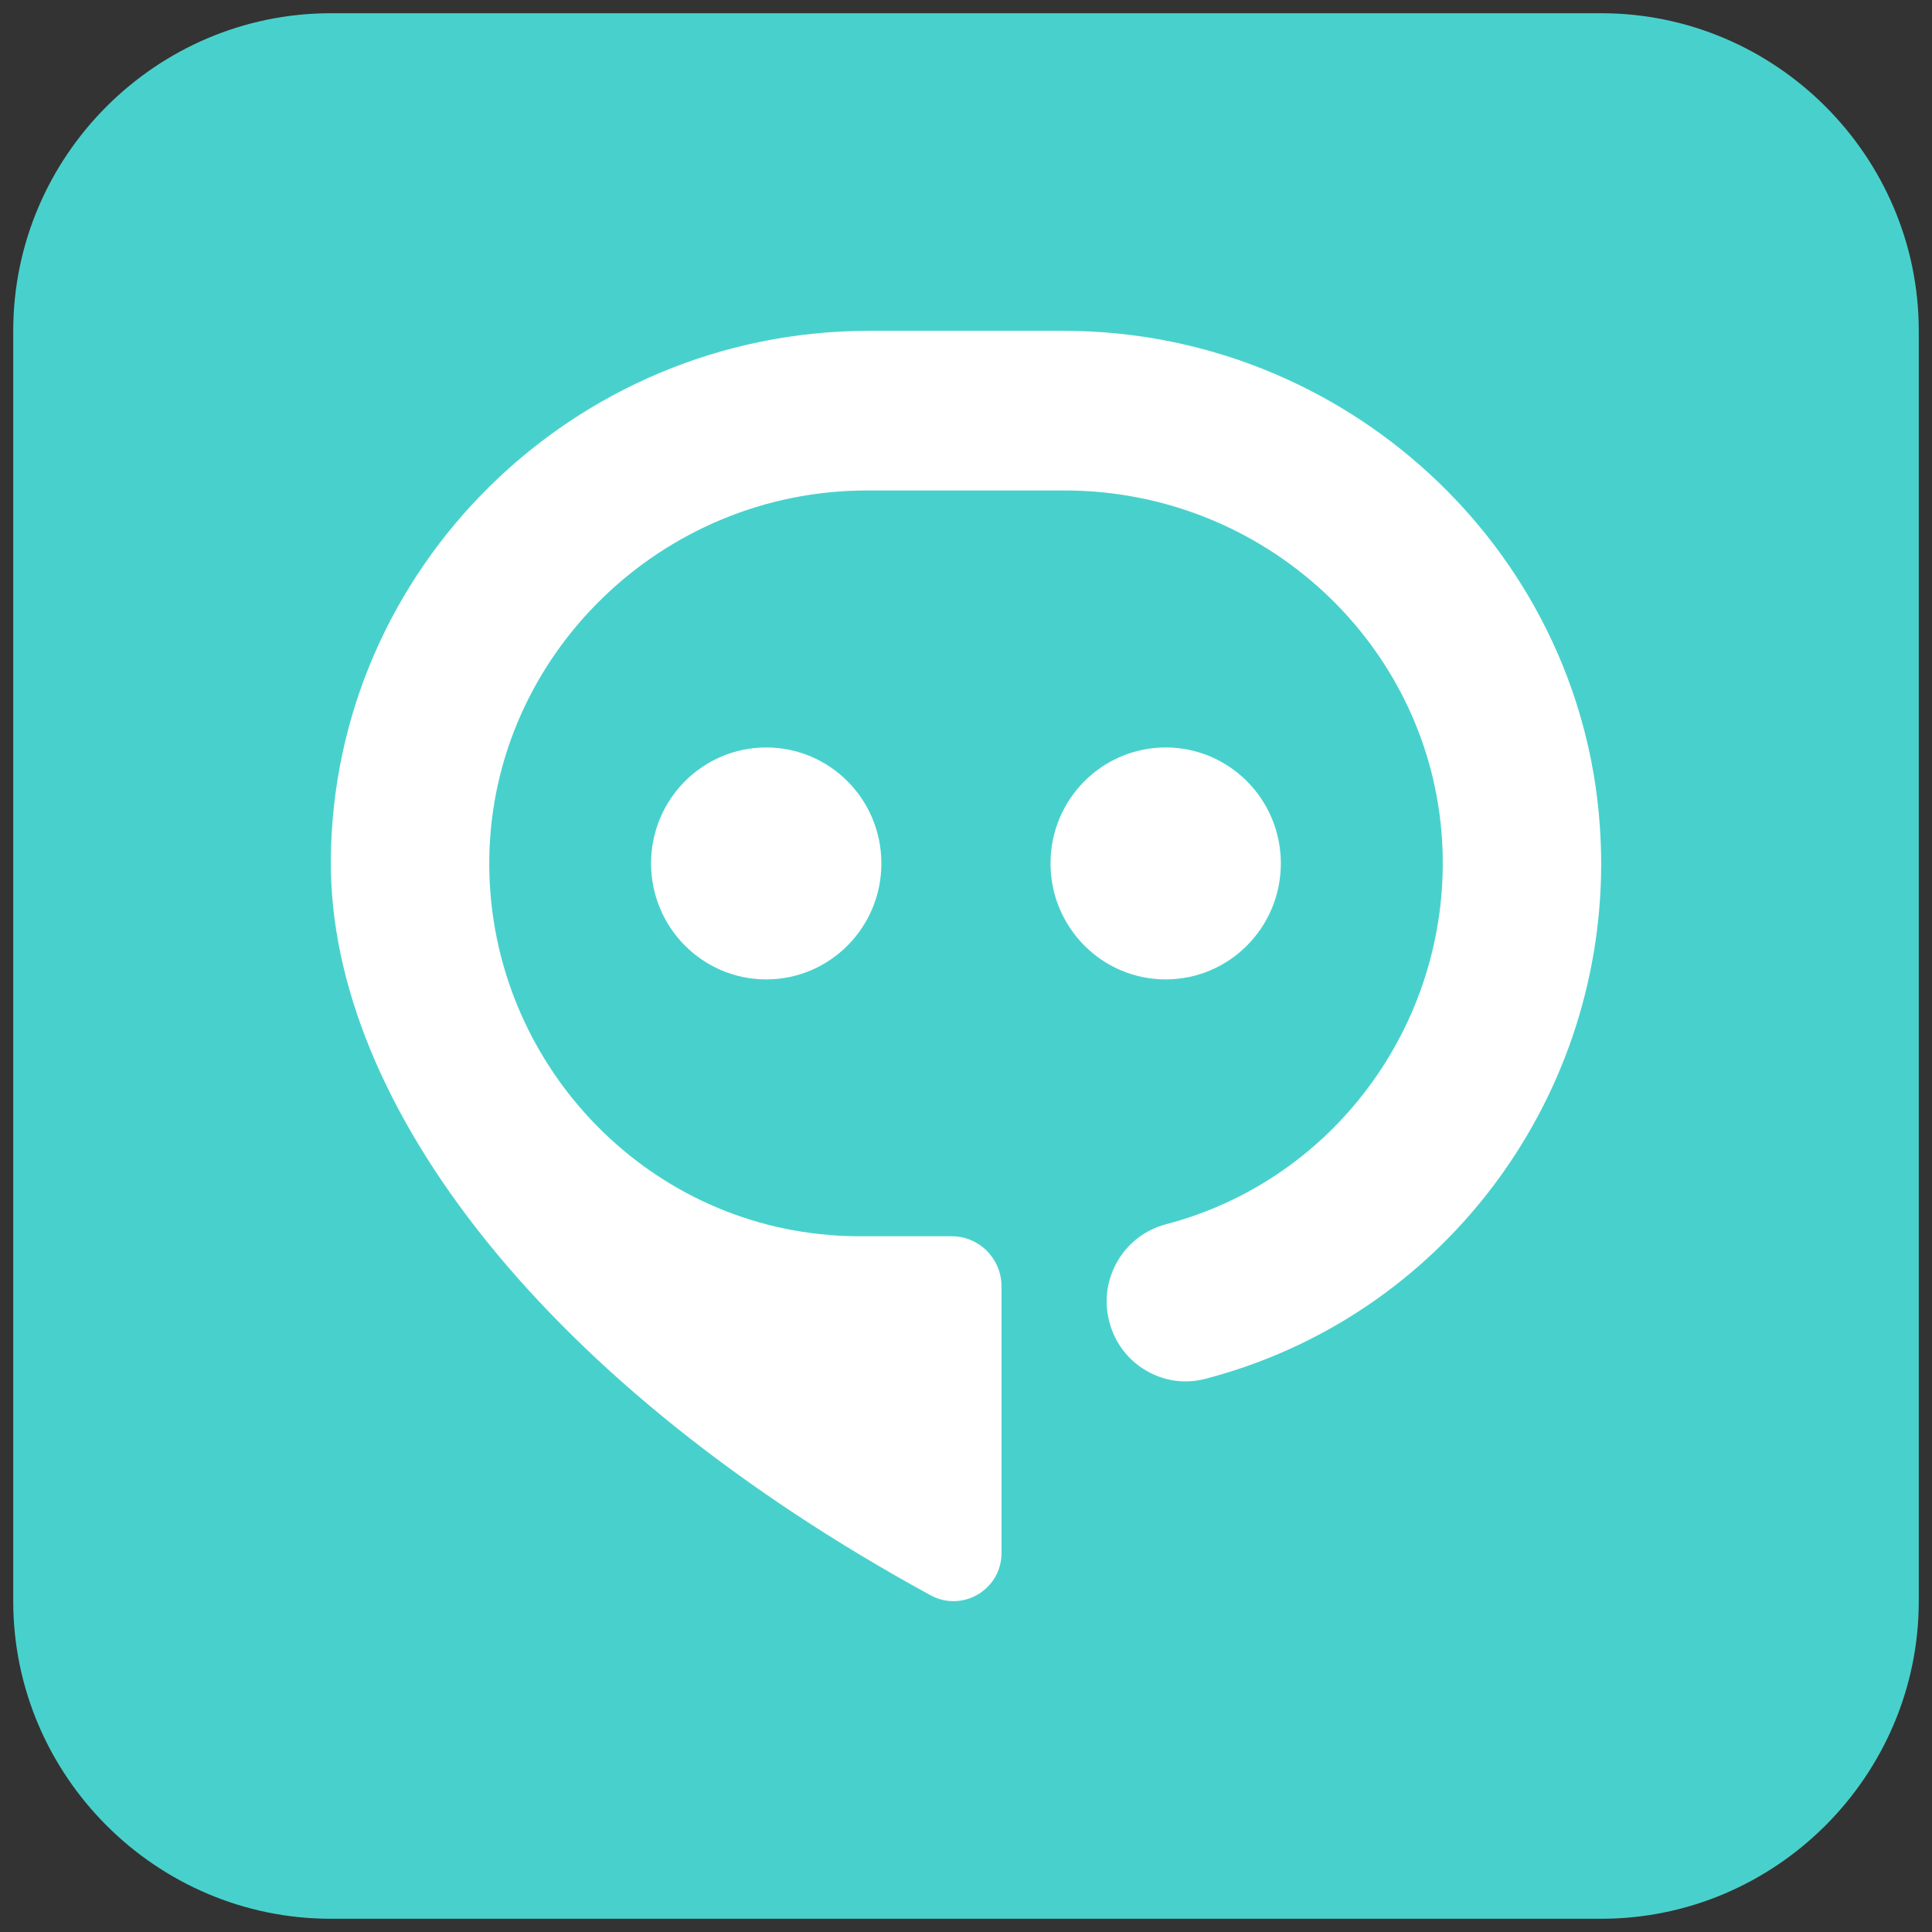
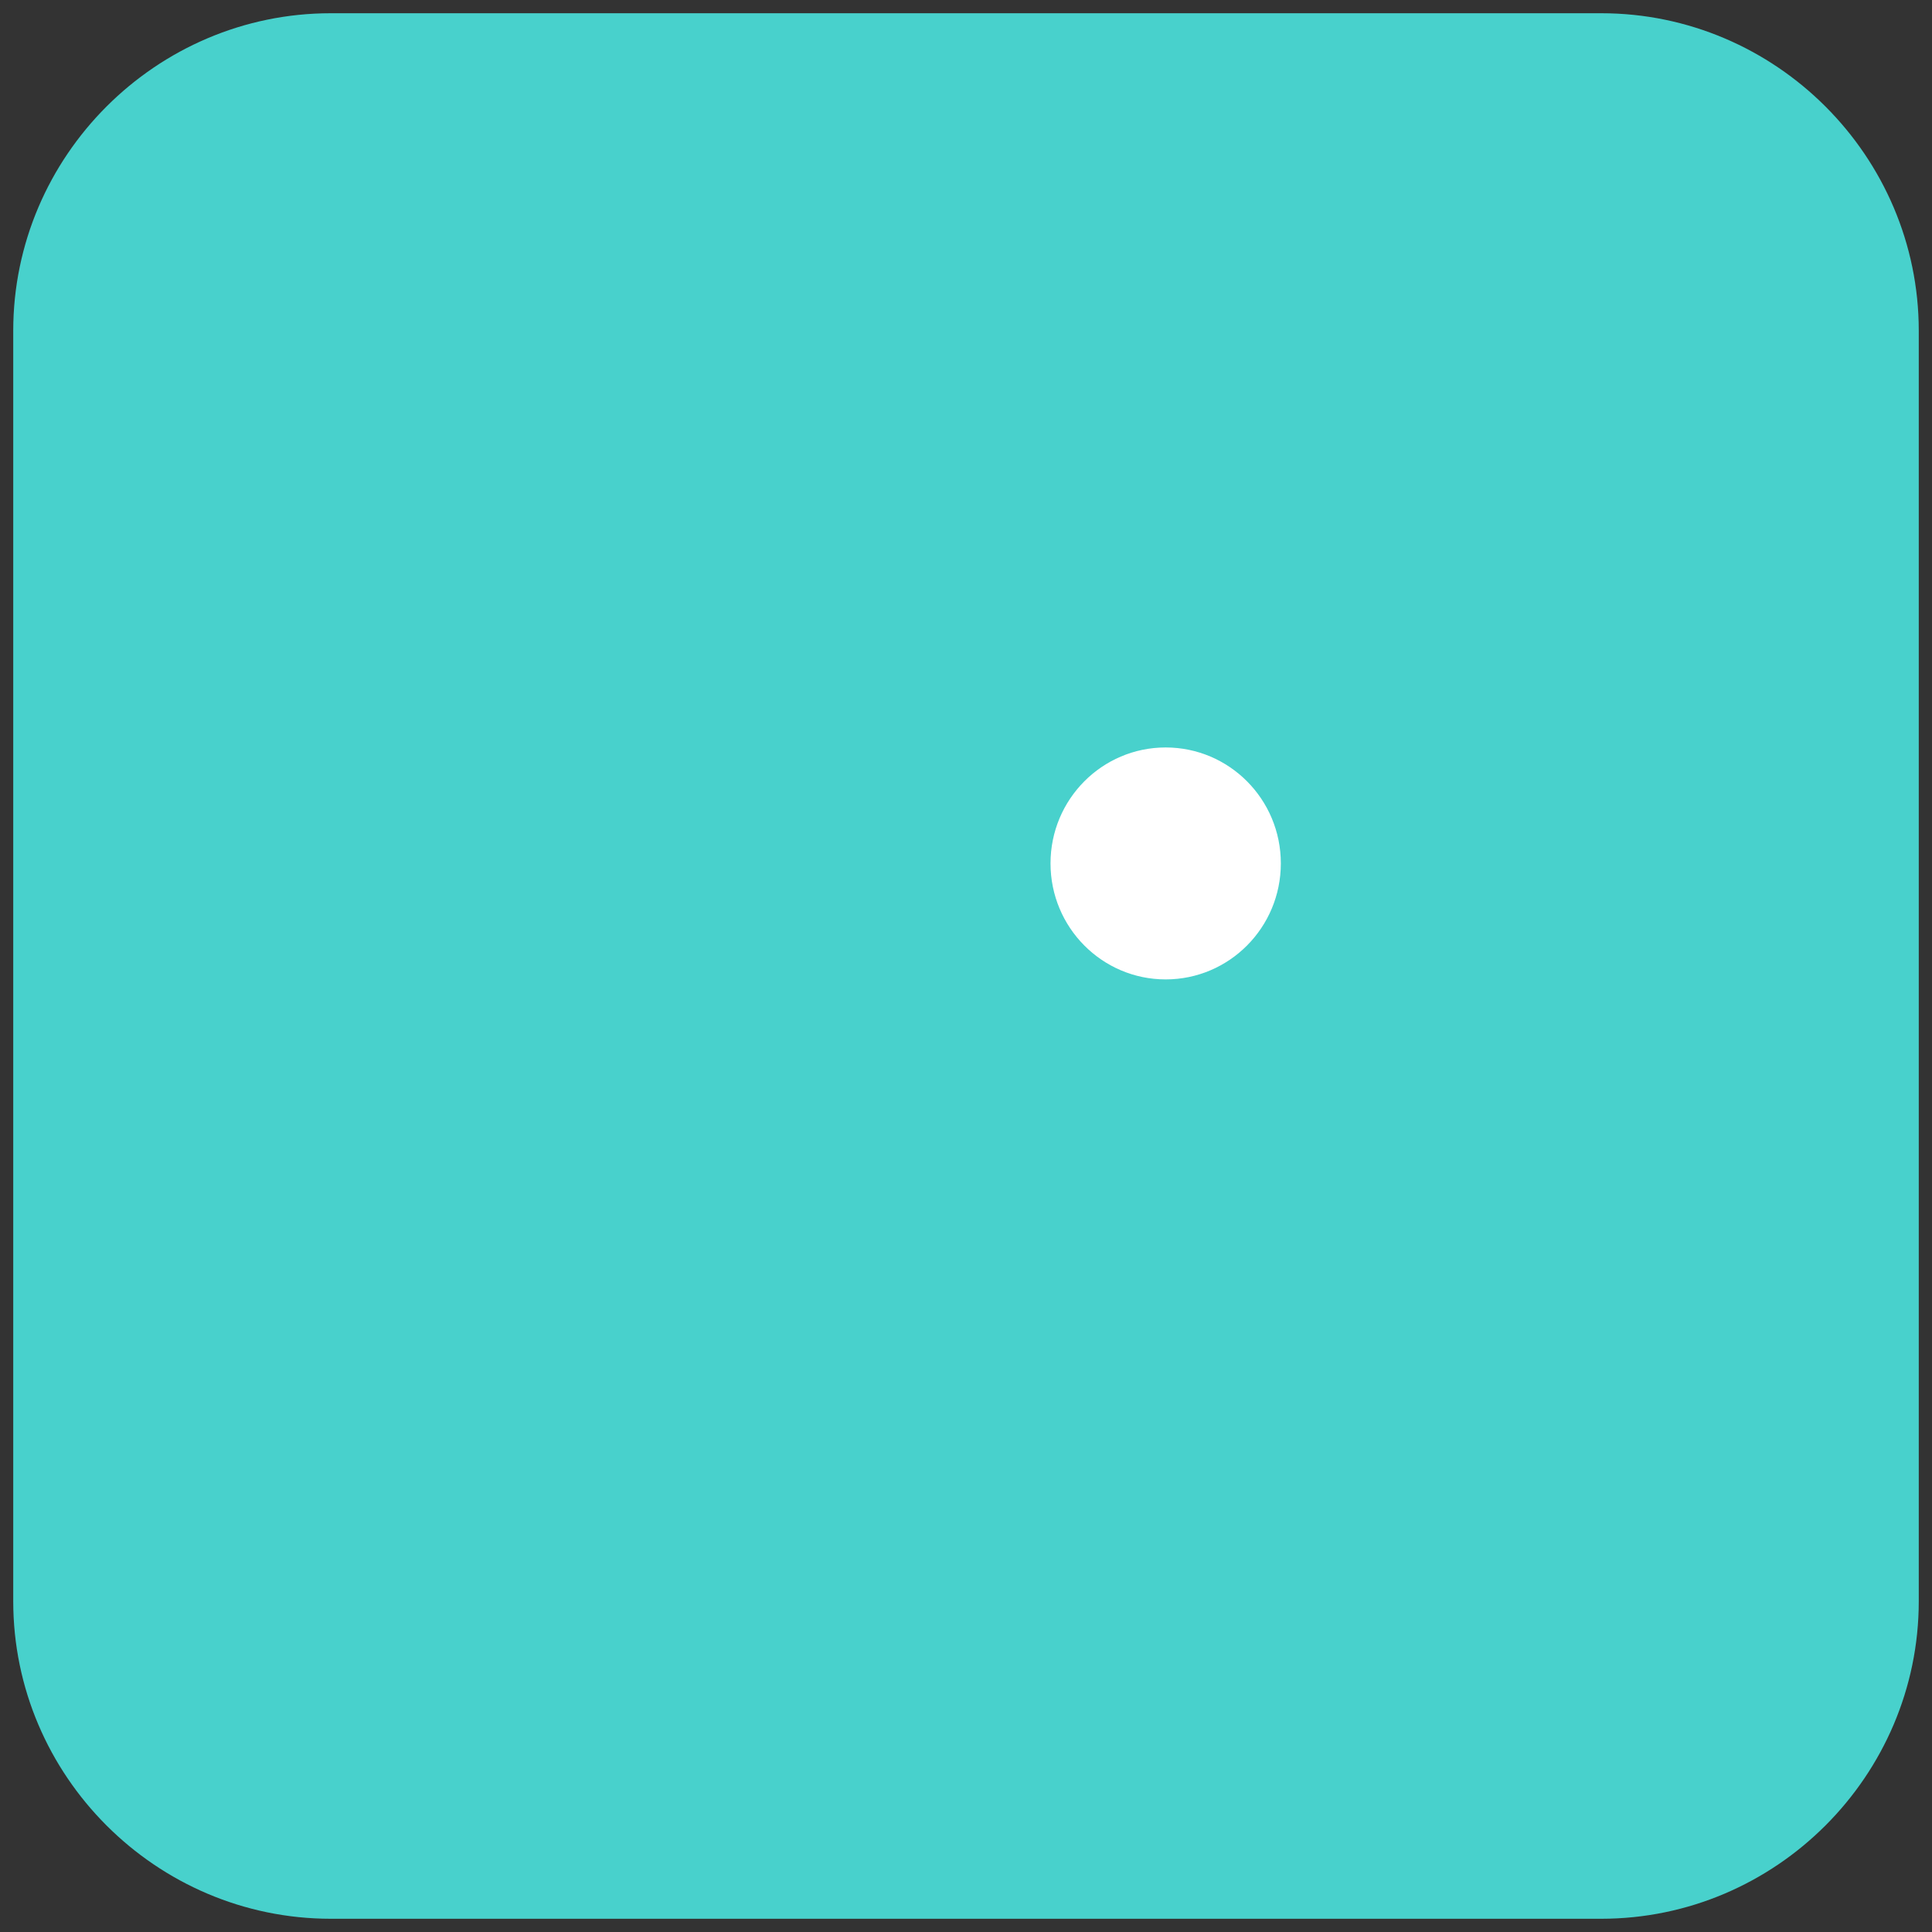
<svg xmlns="http://www.w3.org/2000/svg" xmlns:ns1="http://www.inkscape.org/namespaces/inkscape" version="1.1" width="146" height="146" viewBox="0 0 146 146">
  <rect x="0" y="0" width="146" height="146" fill="#333333" stroke="none" />
  <g ns1:groupmode="layer" ns1:label="Layer 1">
    <path transform="matrix(1,0,0,-1,1,145)" d="M24 144H120C133.2 144 144 133.201 144 120V24C144 10.8 133.2 0 120 0H24C10.8 0 0 10.8 0 24V120C0 133.201 10.8 144 24 144" fill="#48d1cc" fill-rule="evenodd" />
-     <path transform="matrix(1,0,0,-1,1,145)" d="M120 79.741C120 61.54 107.817 45.437 90.121 40.812 88.575 40.399 86.971 40.62 85.592 41.437 84.212 42.249 83.225 43.566 82.829 45.125 82.417 46.683 82.645 48.299 83.454 49.699 84.262 51.087 85.563 52.07 87.108 52.482 100.033 55.861 108.804 68.074 107.975 81.533 107.045 96.336 94.521 107.936 79.445 107.936H64.525C49.017 107.936 36.217 95.494 35.976 80.183 35.755 65.407 47.021 52.882 61.621 51.678 62.363 51.608 63.13 51.578 63.959 51.578H70.921C73.001 51.578 74.684 49.879 74.684 47.787V27.645C74.684 24.87 71.729 23.133 69.316 24.45 40.496 40.178 23.913 61.407 24 79.953 24.121 102.036 42.363 119.999 64.676 119.999H79.375C100.592 119.999 118.391 103.616 119.891 82.687 119.958 81.704 120 80.716 120 79.741" fill="#ffffff" fill-rule="evenodd" />
-     <path transform="matrix(1,0,0,-1,1,145)" d="M65.605 79.754C65.605 84.596 61.709 88.515 56.901 88.515 52.096 88.515 48.201 84.596 48.201 79.754 48.201 74.911 52.096 70.987 56.901 70.987 61.709 70.987 65.605 74.911 65.605 79.754" fill="#ffffff" fill-rule="evenodd" />
    <path transform="matrix(1,0,0,-1,1,145)" d="M95.792 79.754C95.792 84.596 91.895 88.515 87.088 88.515 82.284 88.515 78.387 84.596 78.387 79.754 78.387 74.911 82.284 70.987 87.088 70.987 91.895 70.987 95.792 74.911 95.792 79.754" fill="#ffffff" fill-rule="evenodd" />
  </g>
</svg>